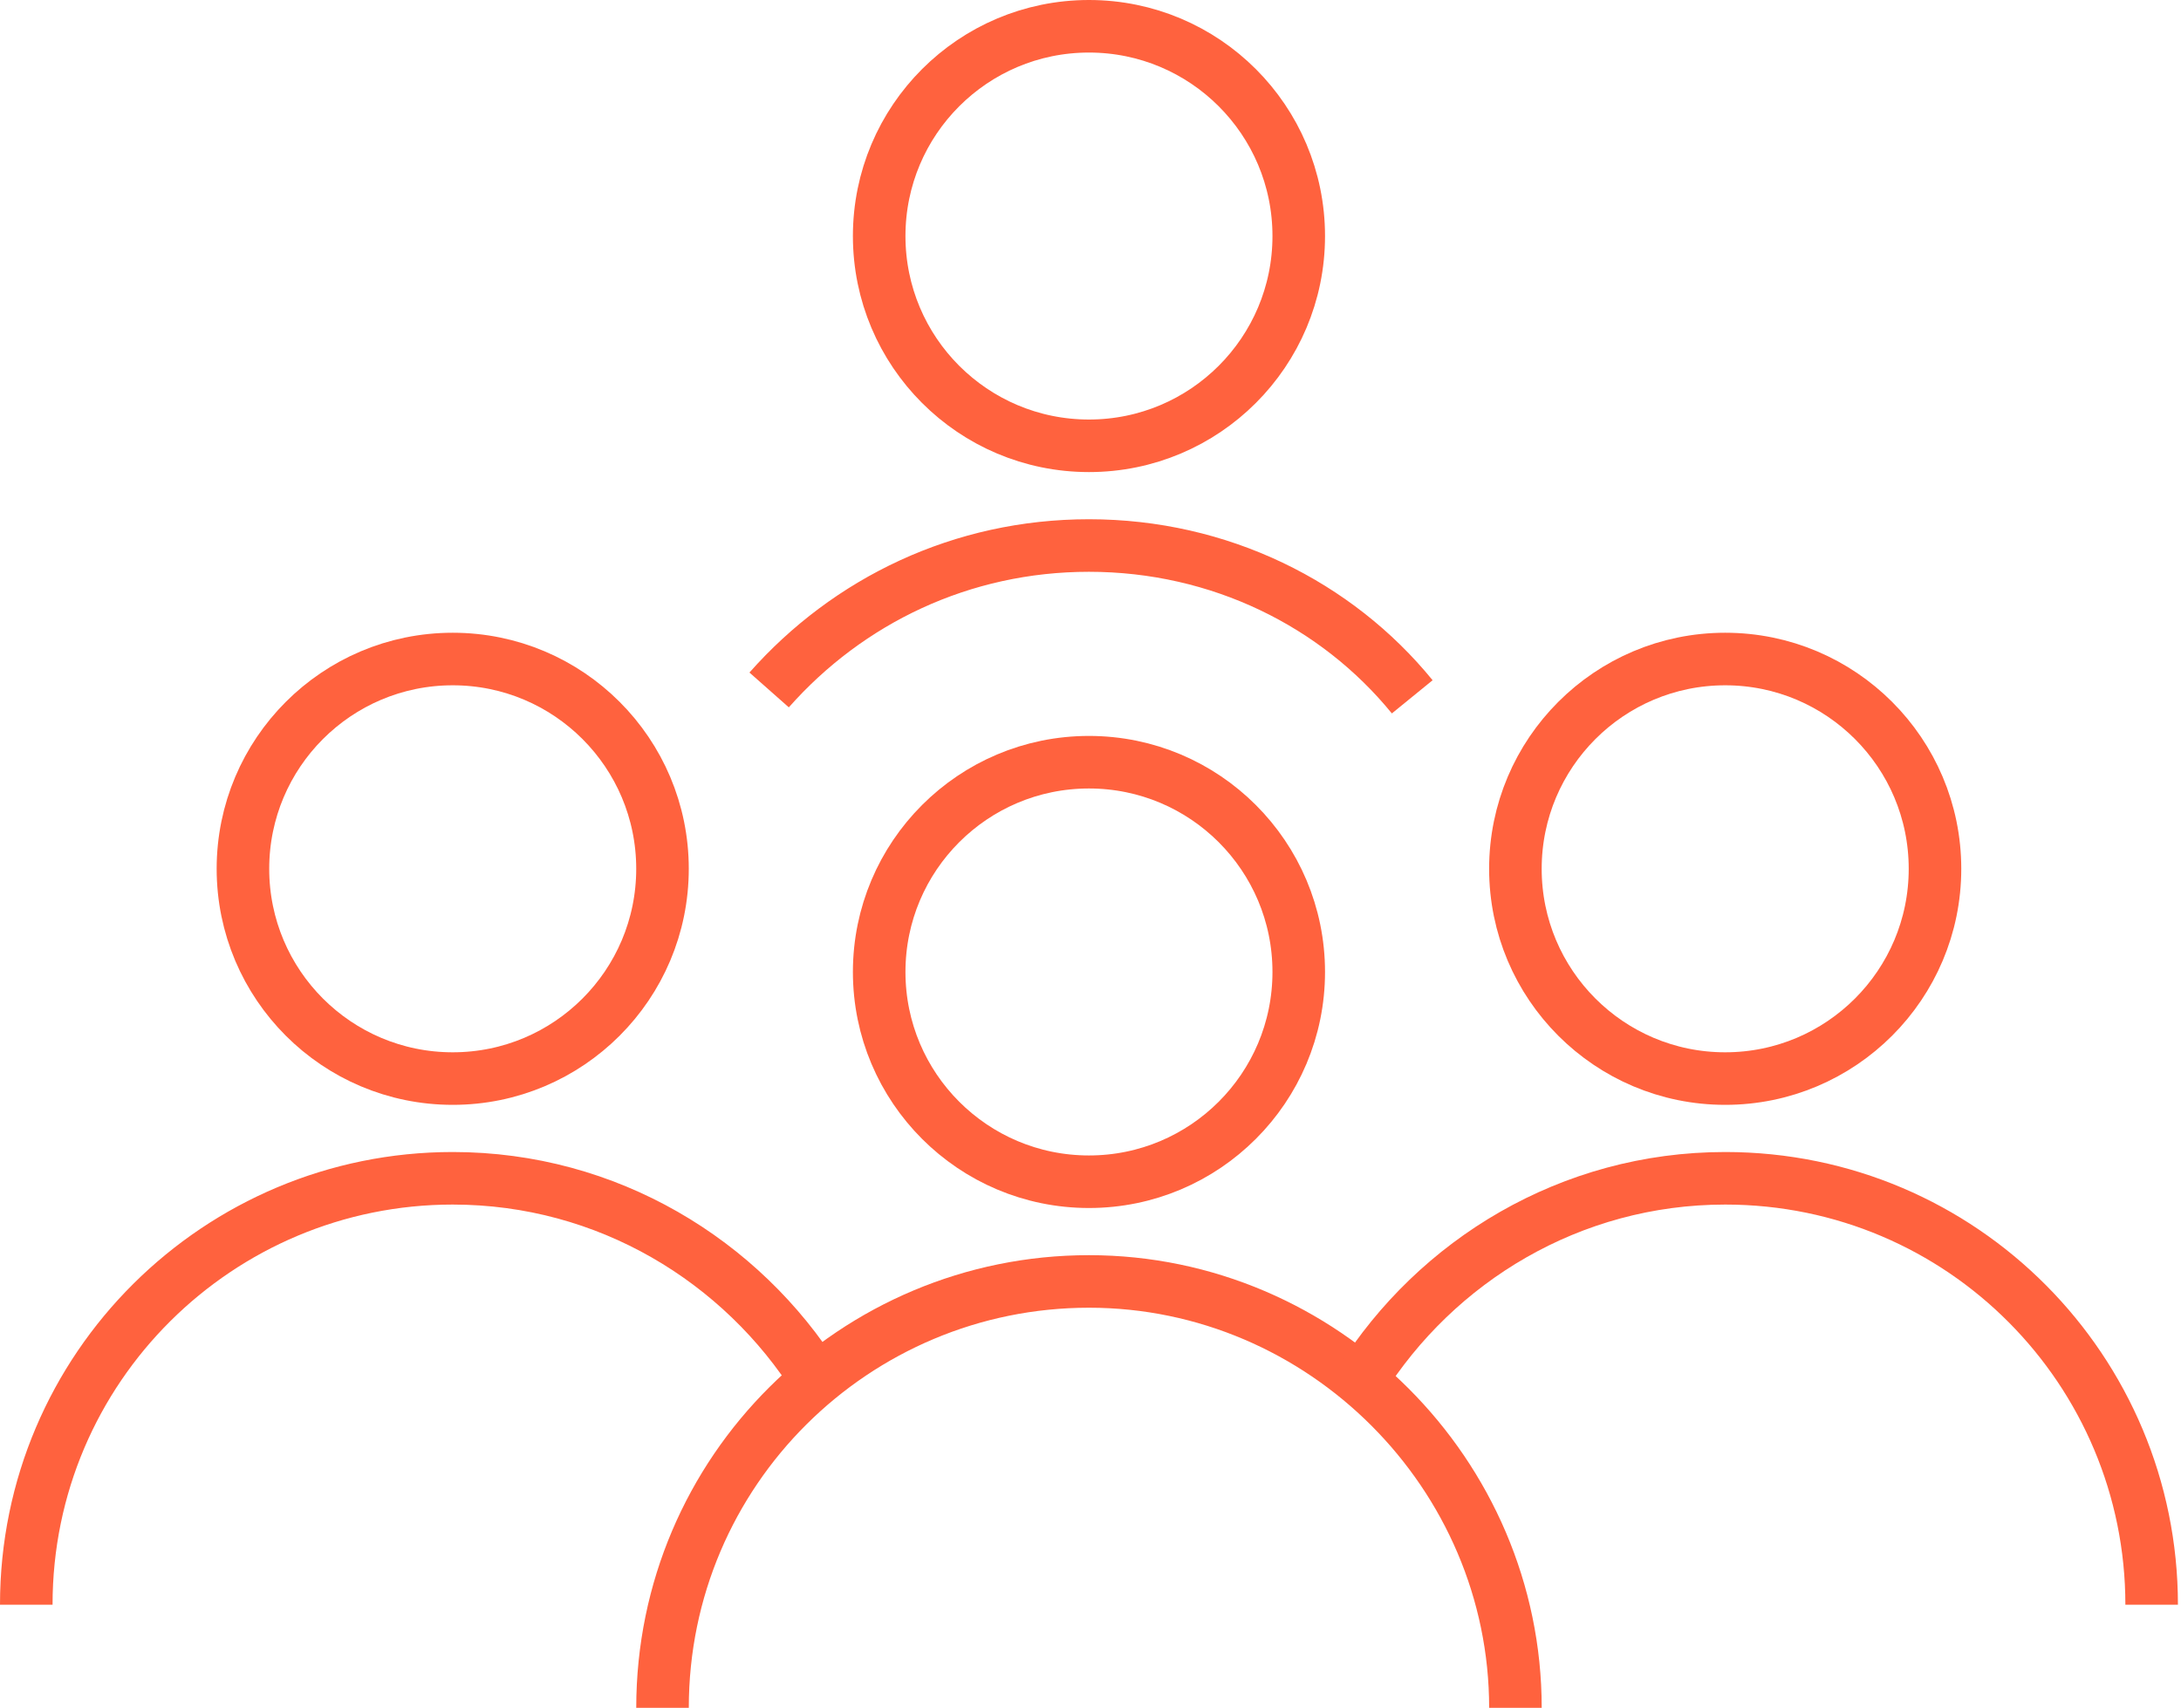
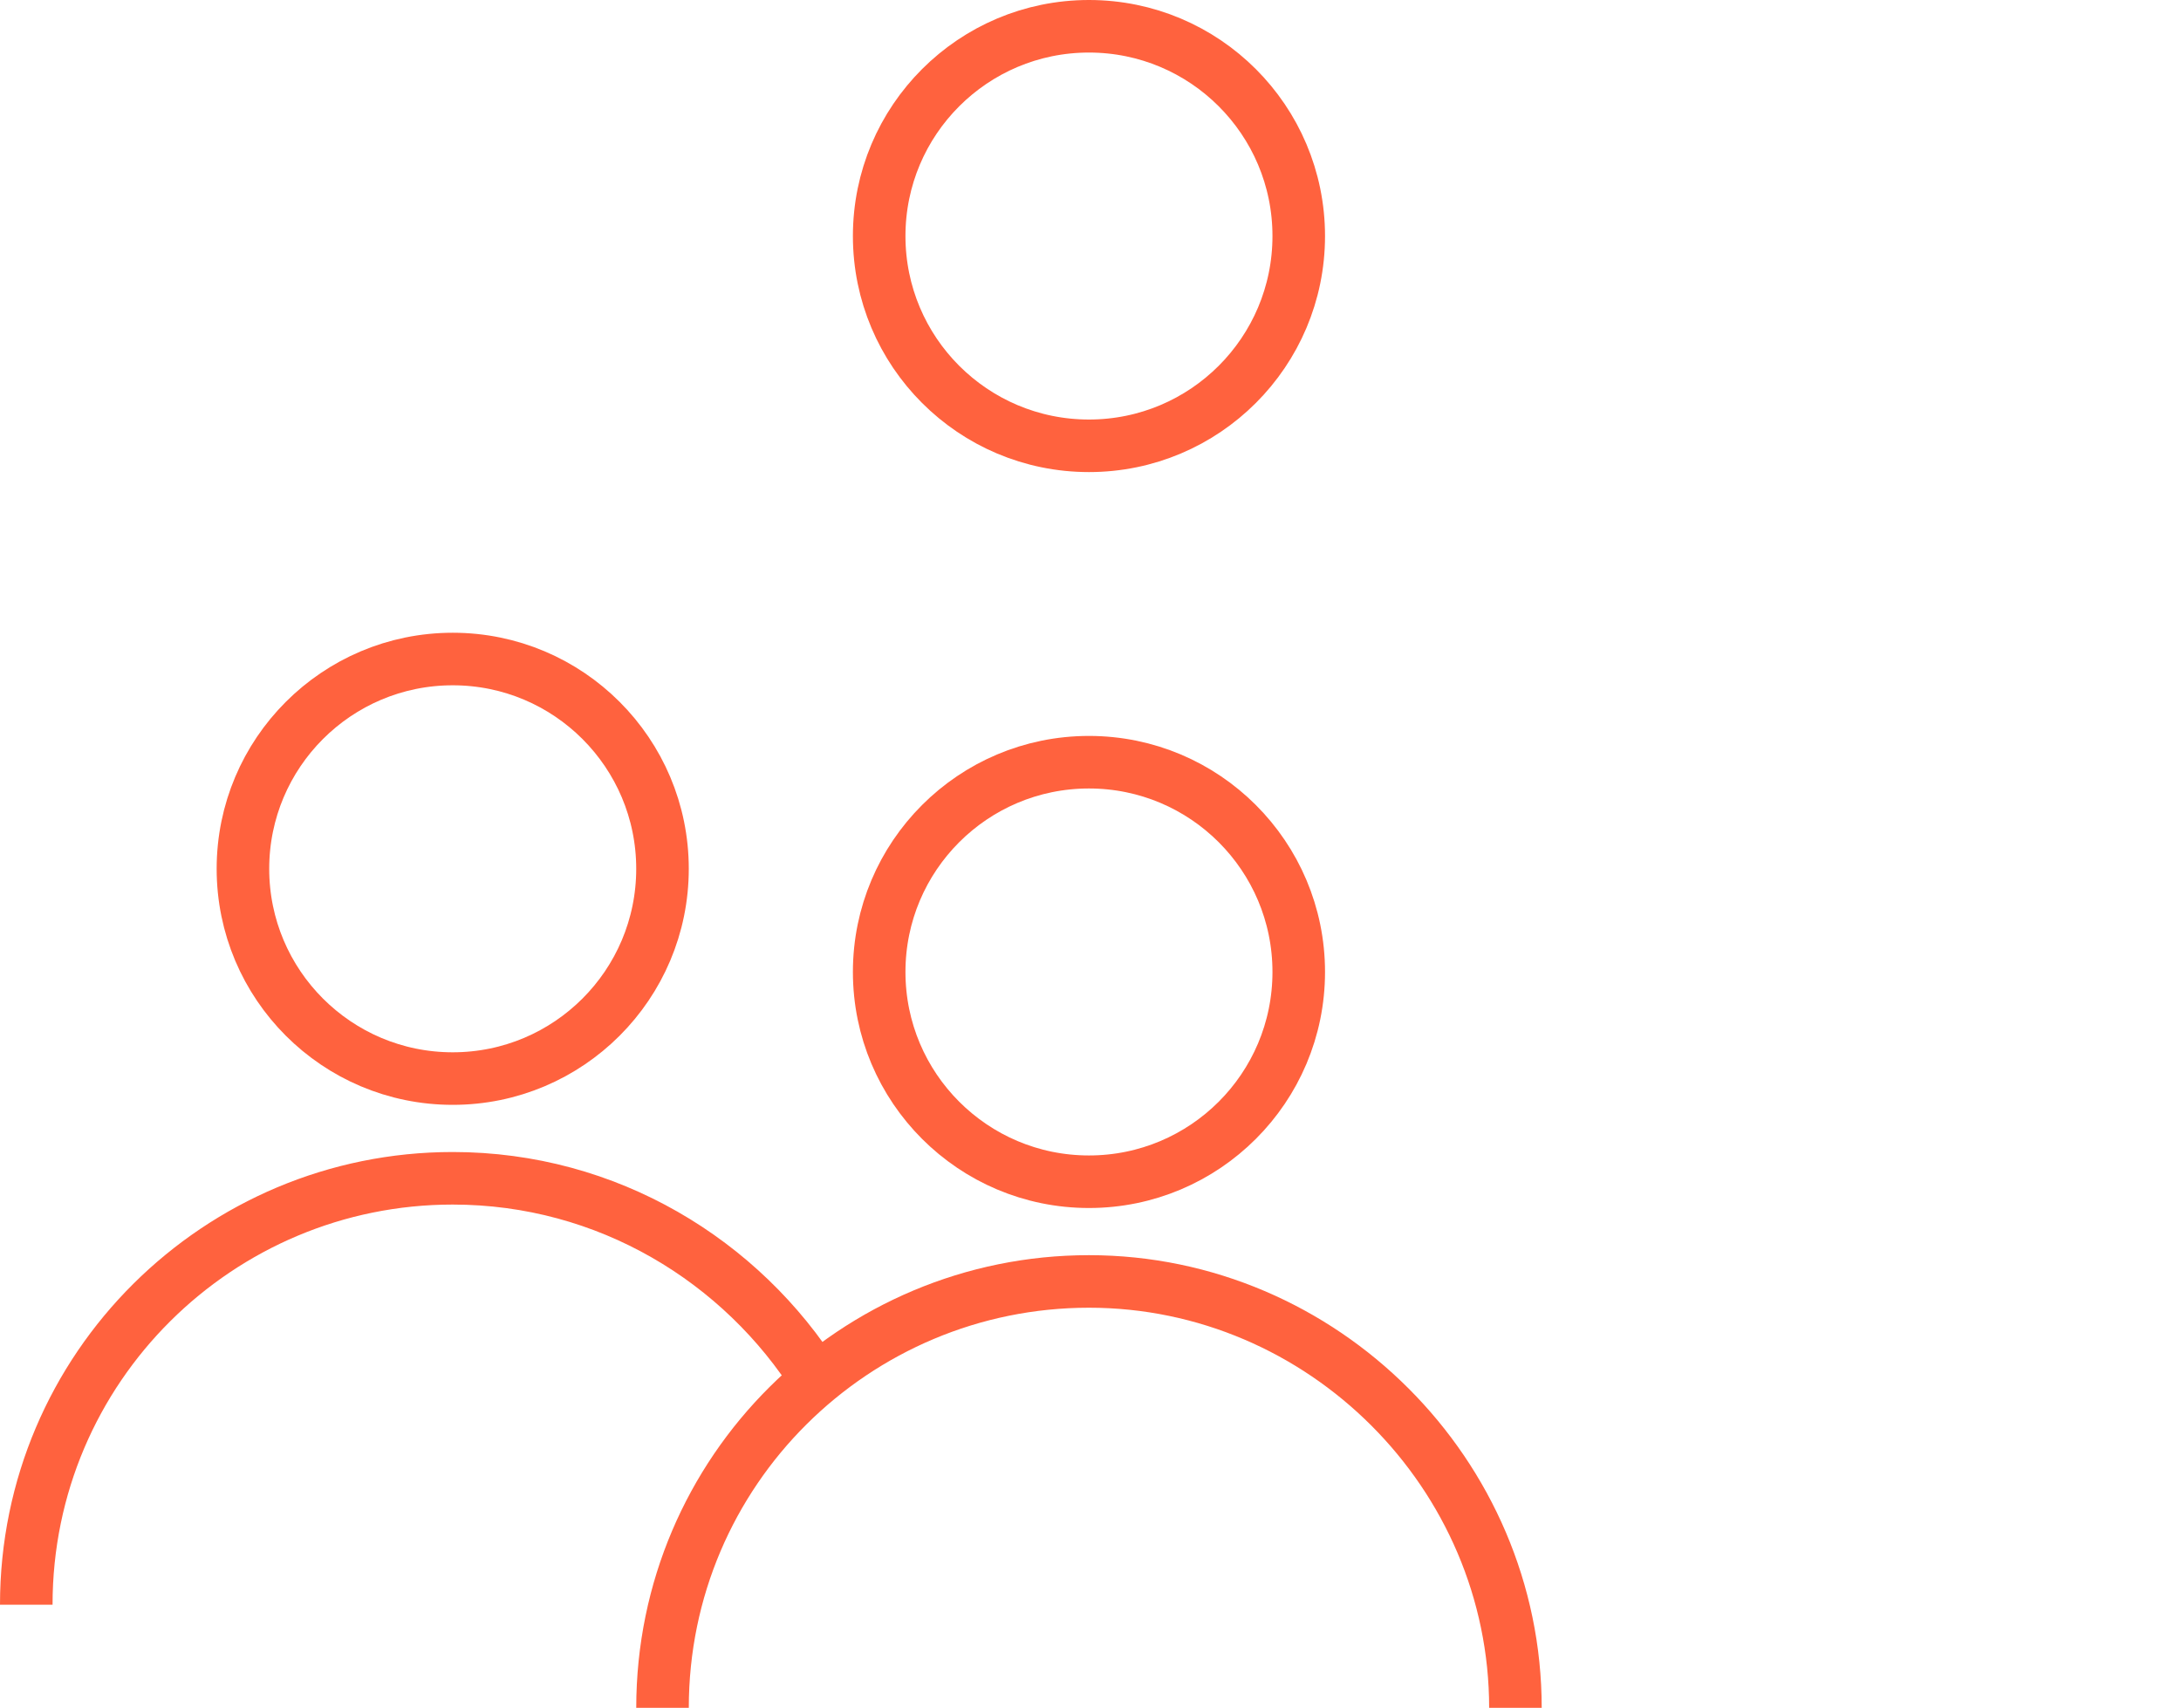
<svg xmlns="http://www.w3.org/2000/svg" width="83" height="65" viewBox="0 0 83 65" fill="none">
  <path d="M41.441 44.976C45.851 44.976 49.425 41.402 49.425 36.992C49.425 32.583 45.851 29.009 41.441 29.009C37.032 29.009 33.458 32.583 33.458 36.992C33.458 41.402 37.032 44.976 41.441 44.976Z" stroke="#FF623E" stroke-width="2" stroke-miterlimit="10" />
  <path d="M25.213 65C25.213 55.969 32.542 48.771 41.442 48.771C50.342 48.771 57.671 56.1 57.671 65" stroke="#FF623E" stroke-width="2" stroke-miterlimit="10" />
  <path d="M41.441 16.967C45.851 16.967 49.425 13.393 49.425 8.984C49.425 4.574 45.851 1 41.441 1C37.032 1 33.458 4.574 33.458 8.984C33.458 13.393 37.032 16.967 41.441 16.967Z" stroke="#FF623E" stroke-width="2" stroke-miterlimit="10" />
-   <path d="M29.27 26.259C32.28 22.856 36.599 20.762 41.441 20.762C46.415 20.762 50.865 22.987 53.744 26.521" stroke="#FF623E" stroke-width="2" stroke-miterlimit="10" />
-   <path d="M65.654 41.05C70.063 41.05 73.638 37.475 73.638 33.066C73.638 28.657 70.063 25.082 65.654 25.082C61.245 25.082 57.67 28.657 57.67 33.066C57.67 37.475 61.245 41.05 65.654 41.05Z" stroke="#FF623E" stroke-width="2" stroke-miterlimit="10" />
-   <path d="M51.781 52.566C54.66 47.986 59.765 44.845 65.654 44.845C74.685 44.845 81.883 52.174 81.883 61.074" stroke="#FF623E" stroke-width="2" stroke-miterlimit="10" />
  <path d="M17.229 41.05C21.638 41.05 25.212 37.475 25.212 33.066C25.212 28.657 21.638 25.082 17.229 25.082C12.819 25.082 9.245 28.657 9.245 33.066C9.245 37.475 12.819 41.05 17.229 41.05Z" stroke="#FF623E" stroke-width="2" stroke-miterlimit="10" />
  <path d="M1 61.074C1 52.043 8.329 44.845 17.229 44.845C23.119 44.845 28.223 47.986 31.102 52.566" stroke="#FF623E" stroke-width="2" stroke-miterlimit="10" />
</svg>